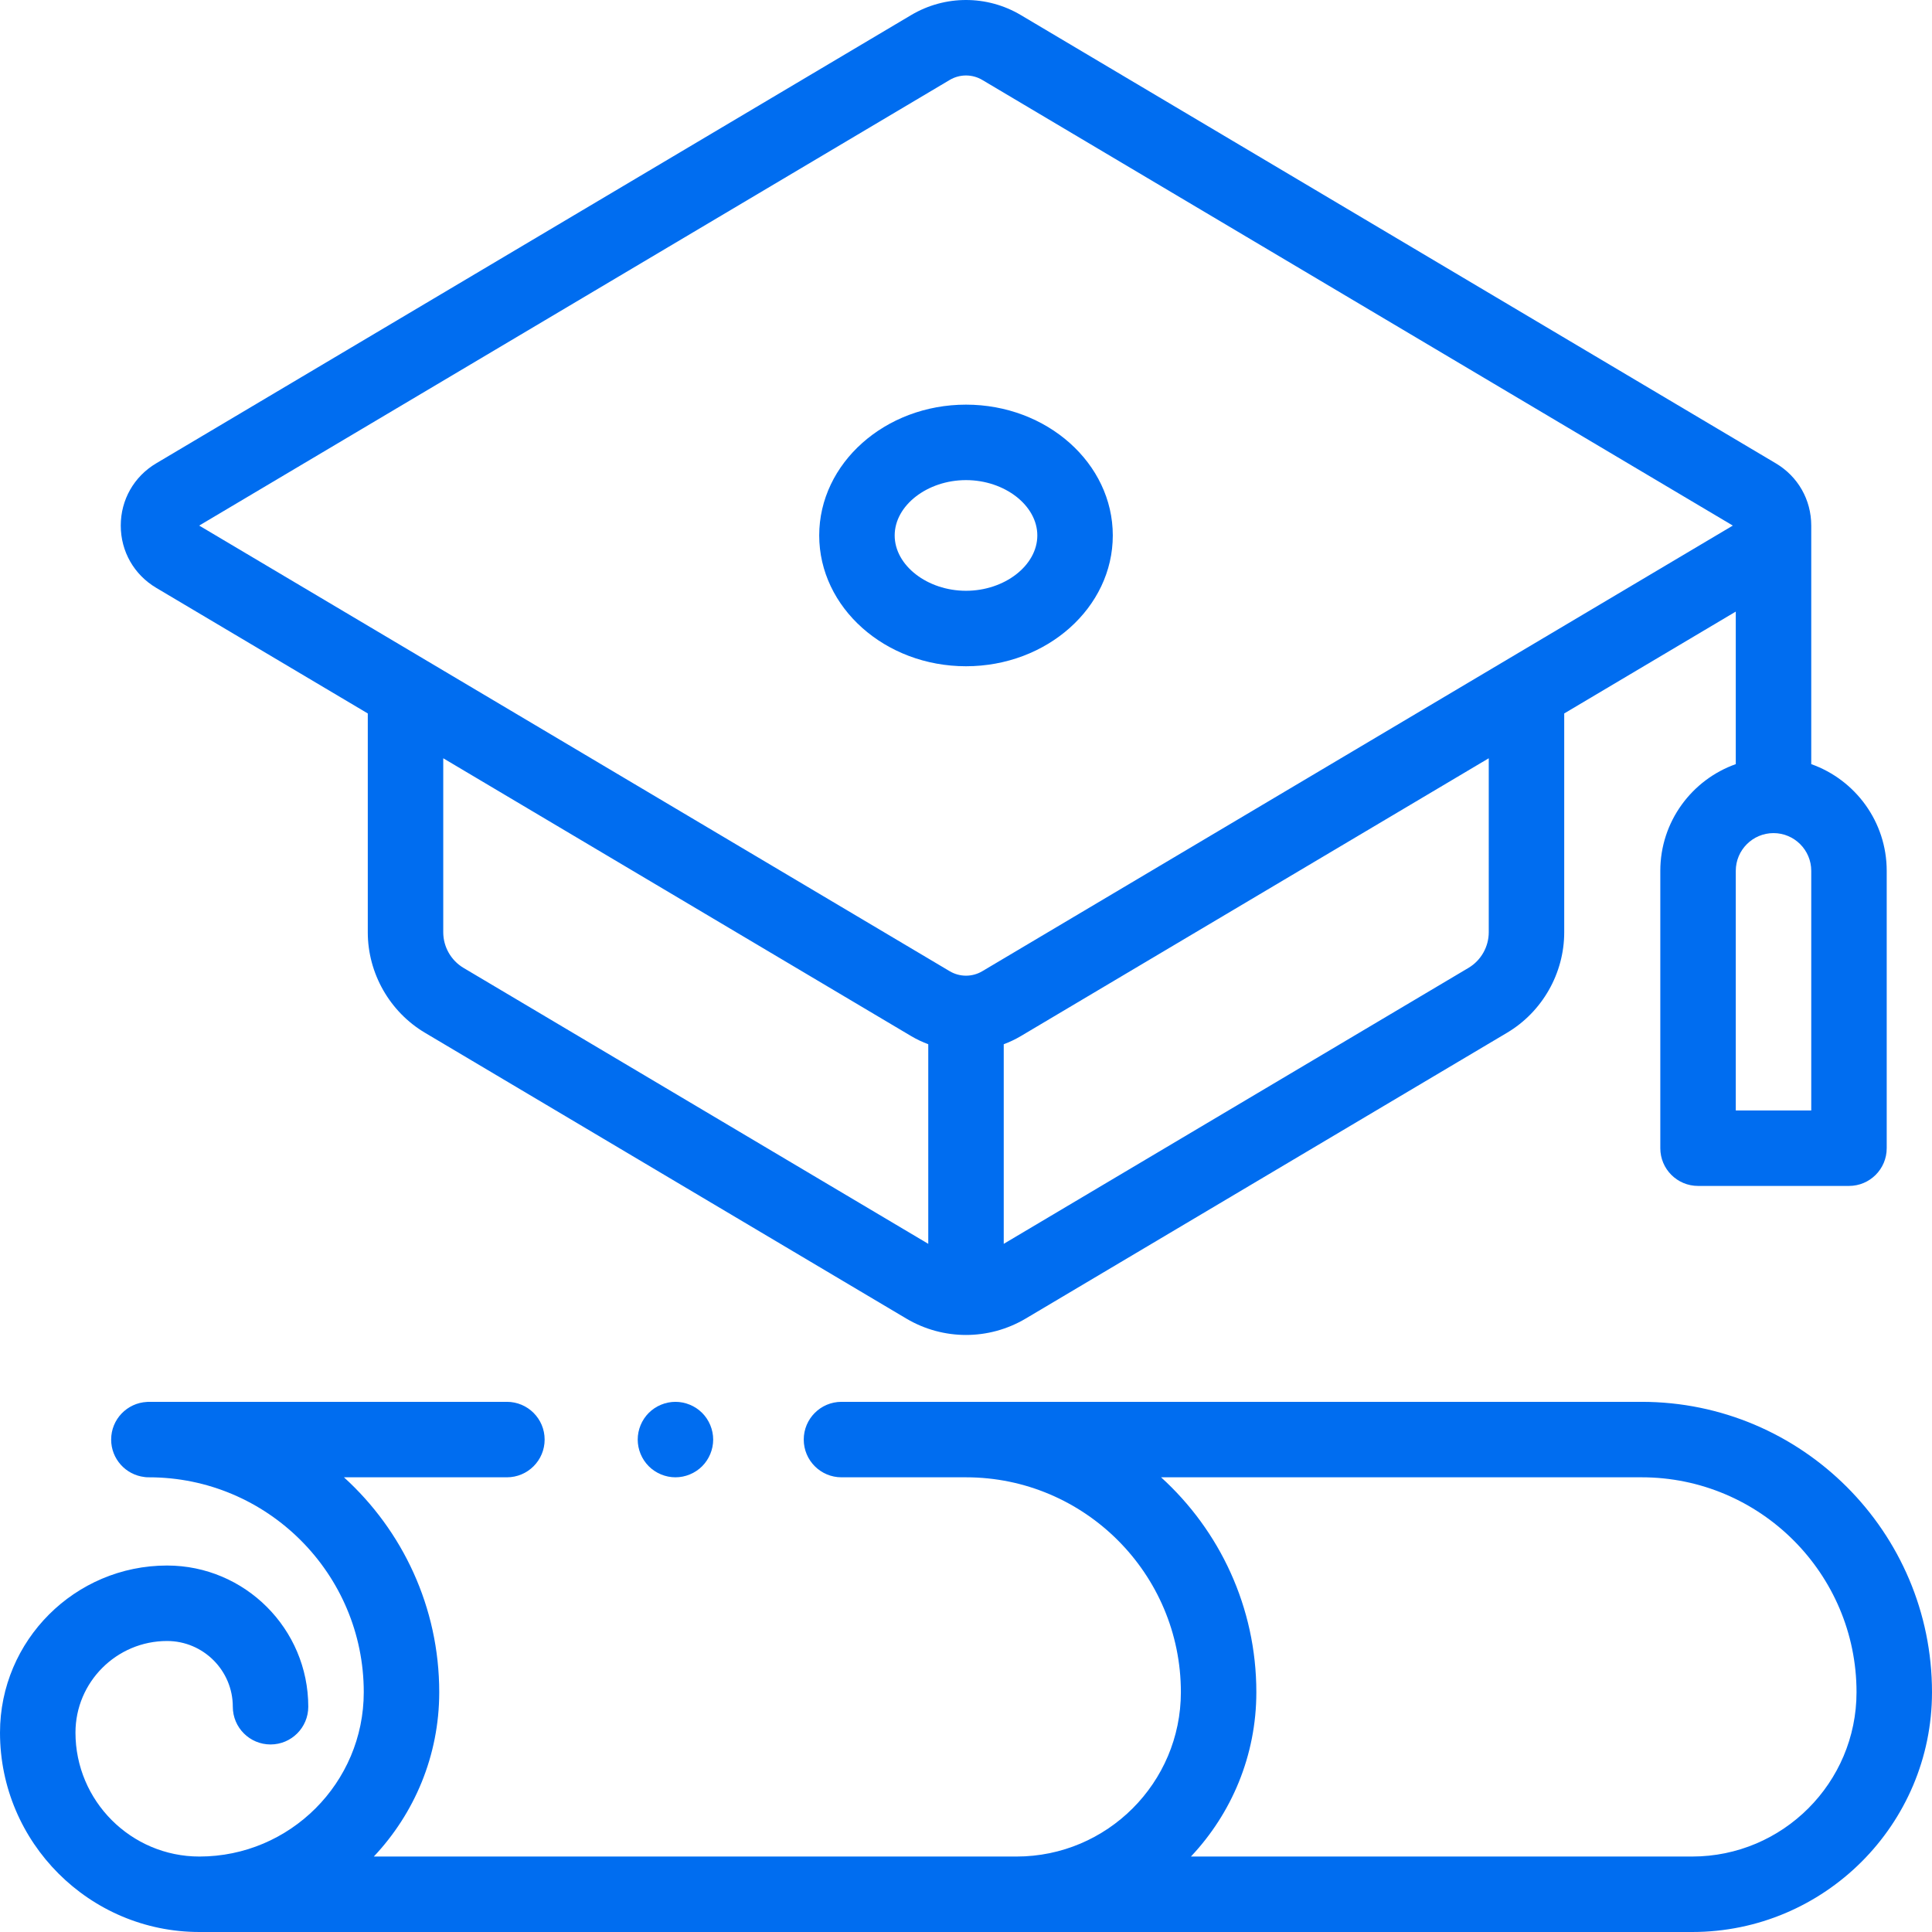
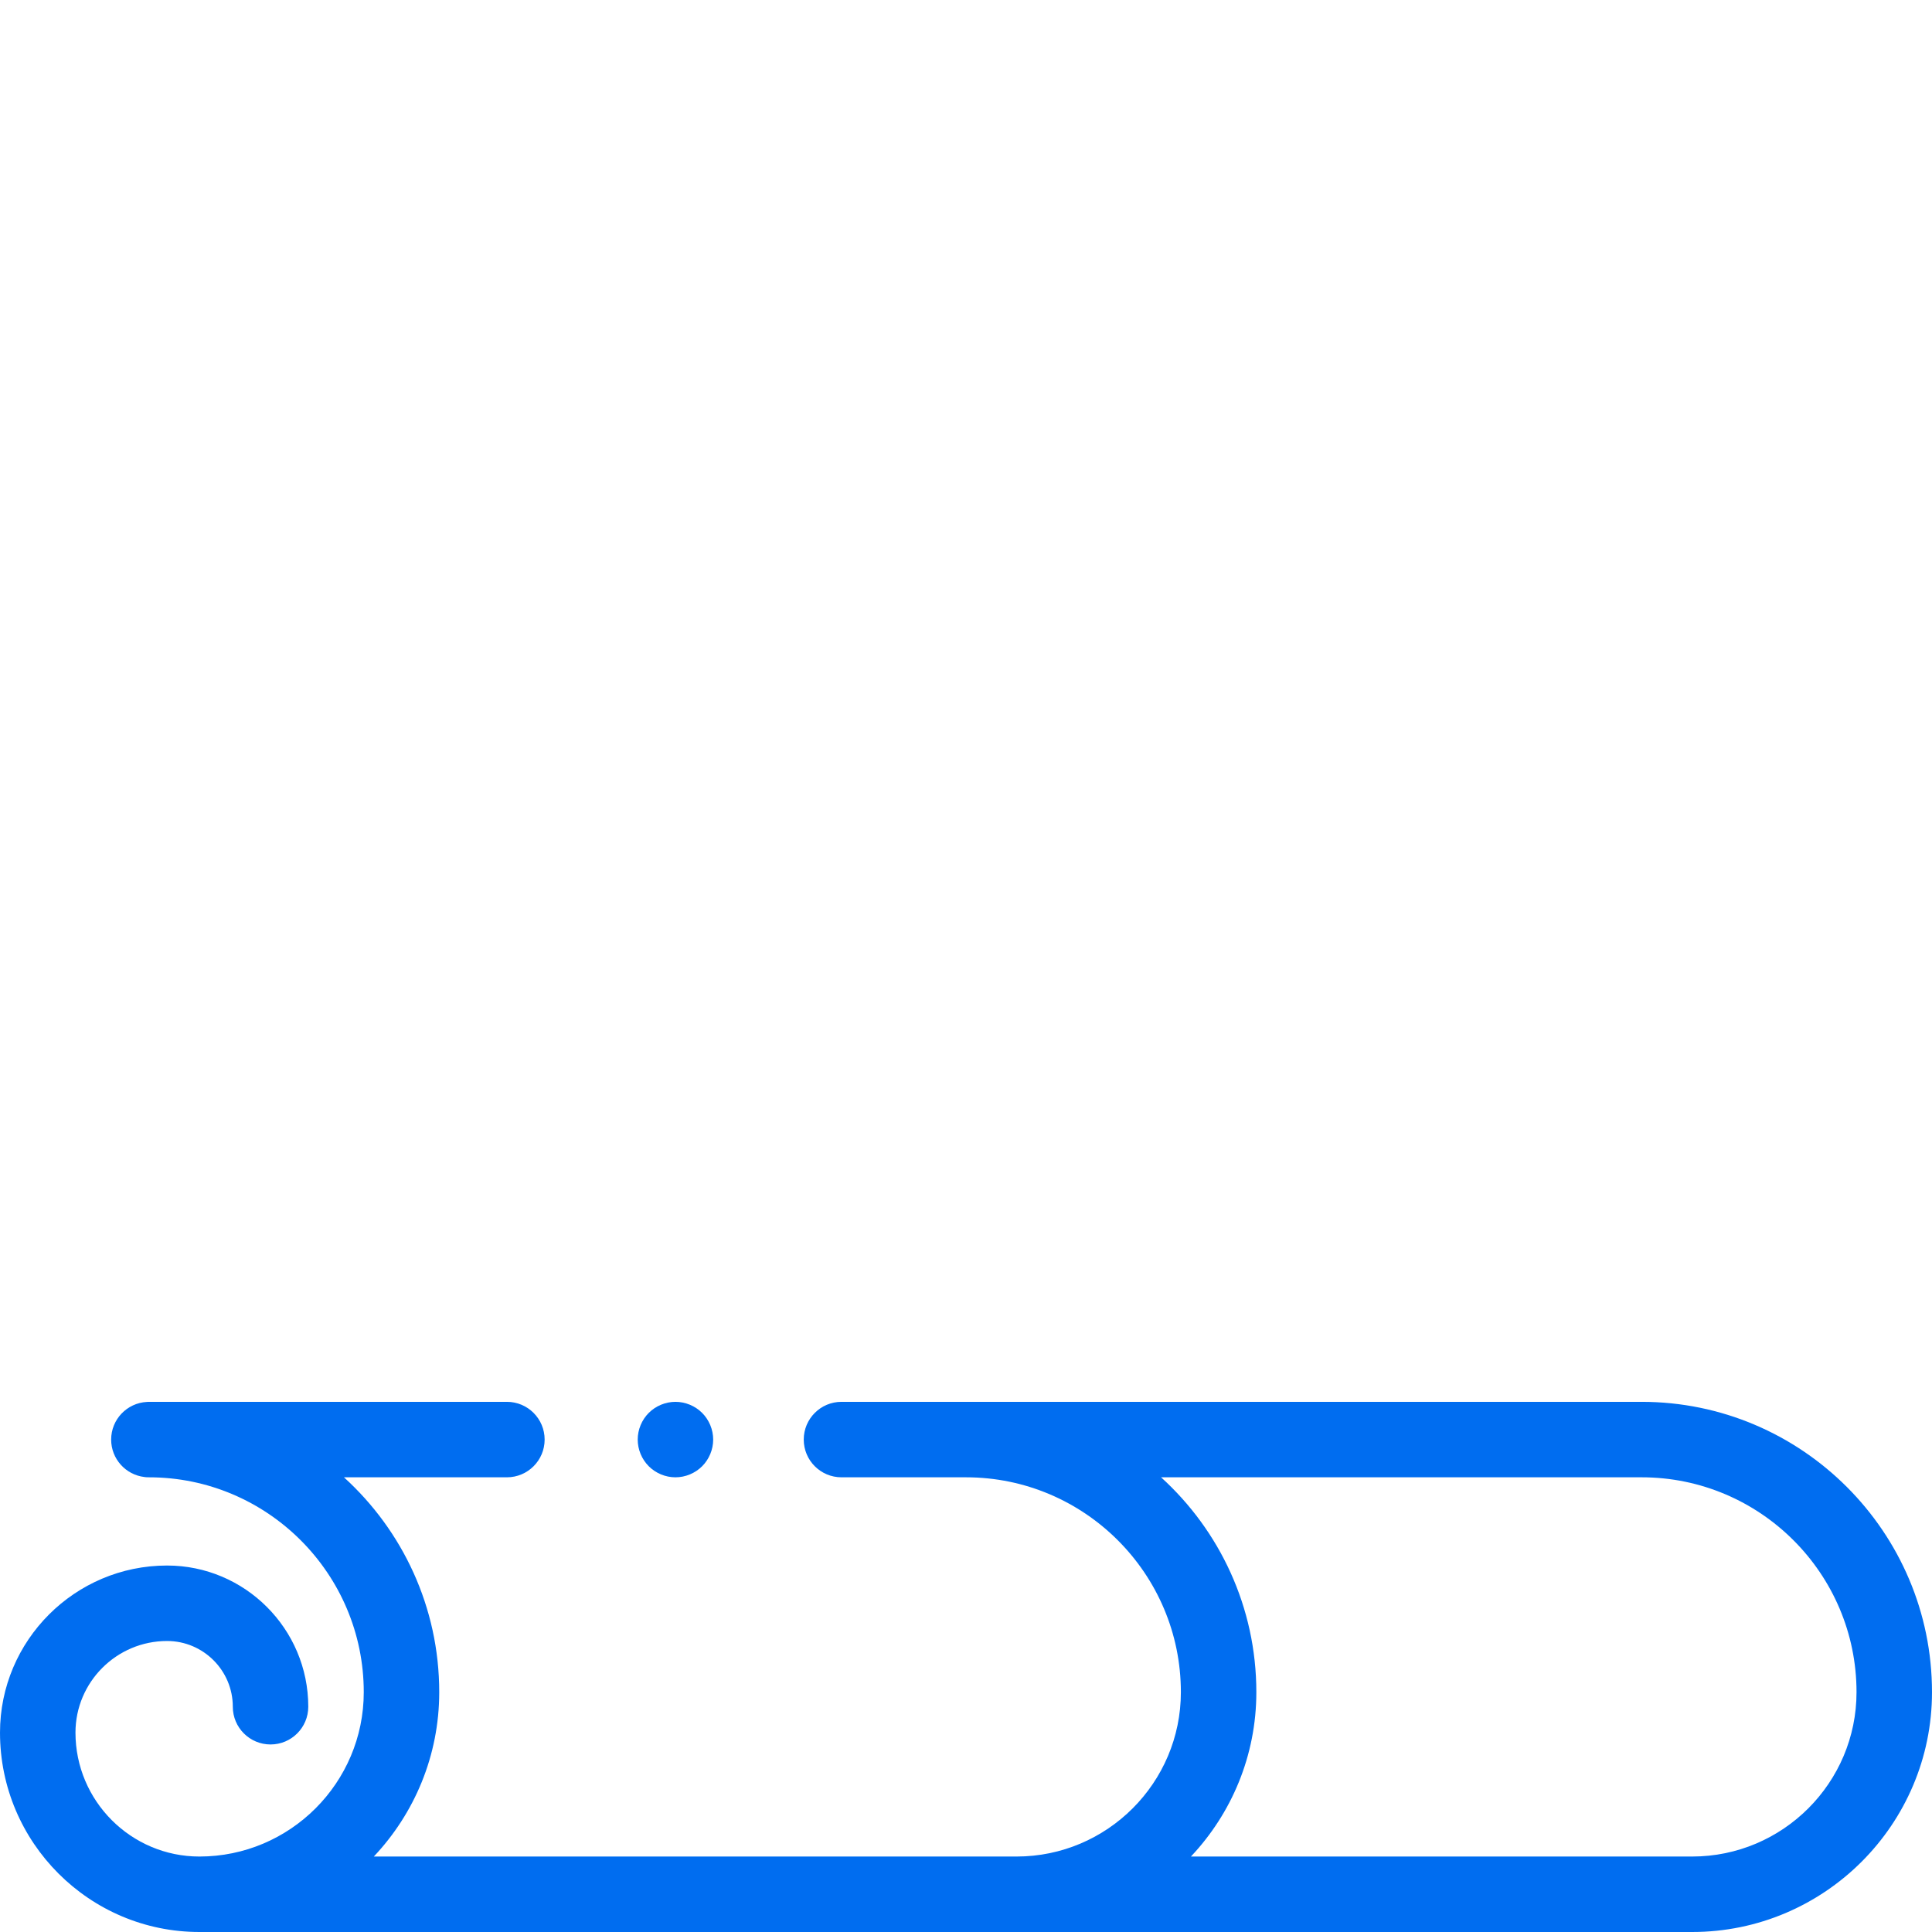
<svg xmlns="http://www.w3.org/2000/svg" version="1.1" id="Capa_1" x="0px" y="0px" viewBox="0 0 512 512" style="enable-background:new 0 0 512 512;" xml:space="preserve" width="512px" height="512px">
  <g>
    <g>
-       <path d="M479.999,202.503v-63.22v-0.001c0-6.837-3.51-13.003-9.389-16.494L270.53,3.991c-8.962-5.321-20.096-5.322-29.059,0    L41.391,122.789c-5.879,3.491-9.389,9.657-9.389,16.494s3.509,13.003,9.389,16.495l56.075,33.294v57.988    c0,10.878,5.811,21.086,15.164,26.639l127.554,75.736c4.878,2.896,10.348,4.344,15.817,4.344c5.469,0,10.938-1.448,15.817-4.344    l127.553-75.736c9.354-5.553,15.164-15.76,15.164-26.639v-57.988l45.464-26.994v40.425c-11.639,4.128-20,15.243-20,28.28v73.5    c0,5.523,4.477,10,10,10h40c5.523,0,10-4.477,10-10v-73.5C499.999,217.747,491.638,206.631,479.999,202.503z M246.001,329.628    L122.84,256.502c-3.315-1.968-5.374-5.586-5.374-9.441v-46.113l124.005,73.628c1.457,0.866,2.976,1.575,4.53,2.159V329.628z     M394.536,247.06h-0.001c0,3.855-2.059,7.473-5.375,9.441l-123.159,73.128v-52.894c1.554-0.584,3.073-1.294,4.53-2.159    l124.005-73.628V247.06z M260.319,257.379c-2.663,1.581-5.973,1.582-8.638,0L52.785,139.283L251.681,21.189    c2.665-1.581,5.975-1.582,8.638,0l198.897,118.095L260.319,257.379z M480,294.282h-20v-63.5c0-5.514,4.486-10,10-10    s10,4.486,10,10V294.282z" fill="#006DF0" />
-     </g>
+       </g>
  </g>
  <g>
    <g>
-       <path d="M256.001,107.235c-21.45,0-38.902,15.55-38.902,34.664S234.55,176.563,256,176.563c21.45,0,38.902-15.55,38.902-34.664    S277.451,107.235,256.001,107.235z M256,156.563c-10.245,0-18.901-6.715-18.901-14.664s8.656-14.664,18.901-14.664    c10.245,0,18.901,6.715,18.901,14.664S266.245,156.563,256,156.563z" fill="#006DF0" />
-     </g>
+       </g>
  </g>
  <g>
    <g>
      <path d="M435.055,371.501H223.001c-5.523,0-10,4.477-10,10c0,5.523,4.477,10,10,10h33c31.399,0,56.944,25.545,56.944,56.944    c0,24.017-19.539,43.556-43.556,43.556H99.066c10.735-11.385,17.335-26.71,17.335-43.556c0-22.546-9.748-42.859-25.25-56.944    h43.183c5.523,0,10-4.477,10-10c0-5.523-4.477-10-10-10H39.457c-0.196,0-0.366,0.01-0.522,0.026    c-5.279,0.273-9.478,4.627-9.478,9.974c0,5.124,3.856,9.341,8.823,9.925c0.248,0.05,0.628,0.075,1.177,0.075    c31.399,0,56.944,25.545,56.944,56.944c0,24.017-19.539,43.556-43.556,43.556c-18.11,0-32.844-14.734-32.844-32.844    c0-13.386,10.89-24.276,24.275-24.276c9.605,0,17.42,7.815,17.42,17.42c0,5.523,4.477,10,10,10c5.523,0,10-4.477,10-10    c0-20.634-16.787-37.42-37.42-37.42c-24.414,0-44.275,19.862-44.275,44.276C0.002,488.294,23.707,512,52.845,512h395.598    c35.045,0,63.556-28.511,63.556-63.556C512,406.018,477.482,371.501,435.055,371.501z M448.444,492H315.609    c10.735-11.385,17.335-26.71,17.335-43.556c0-22.546-9.748-42.859-25.25-56.944h127.36c31.399,0,56.944,25.545,56.944,56.944    C492,472.461,472.46,492,448.444,492z" fill="#006DF0" />
    </g>
  </g>
  <g>
    <g>
      <path d="M186.071,374.431c-1.86-1.86-4.44-2.93-7.07-2.93c-2.63,0-5.209,1.07-7.07,2.93c-1.86,1.86-2.93,4.44-2.93,7.07    s1.07,5.21,2.93,7.07s4.44,2.93,7.07,2.93c2.63,0,5.21-1.07,7.07-2.93s2.93-4.44,2.93-7.07S187.93,376.291,186.071,374.431z" fill="#006DF0" />
    </g>
  </g>
  <g>
</g>
  <g>
</g>
  <g>
</g>
  <g>
</g>
  <g>
</g>
  <g>
</g>
  <g>
</g>
  <g>
</g>
  <g>
</g>
  <g>
</g>
  <g>
</g>
  <g>
</g>
  <g>
</g>
  <g>
</g>
  <g>
</g>
</svg>